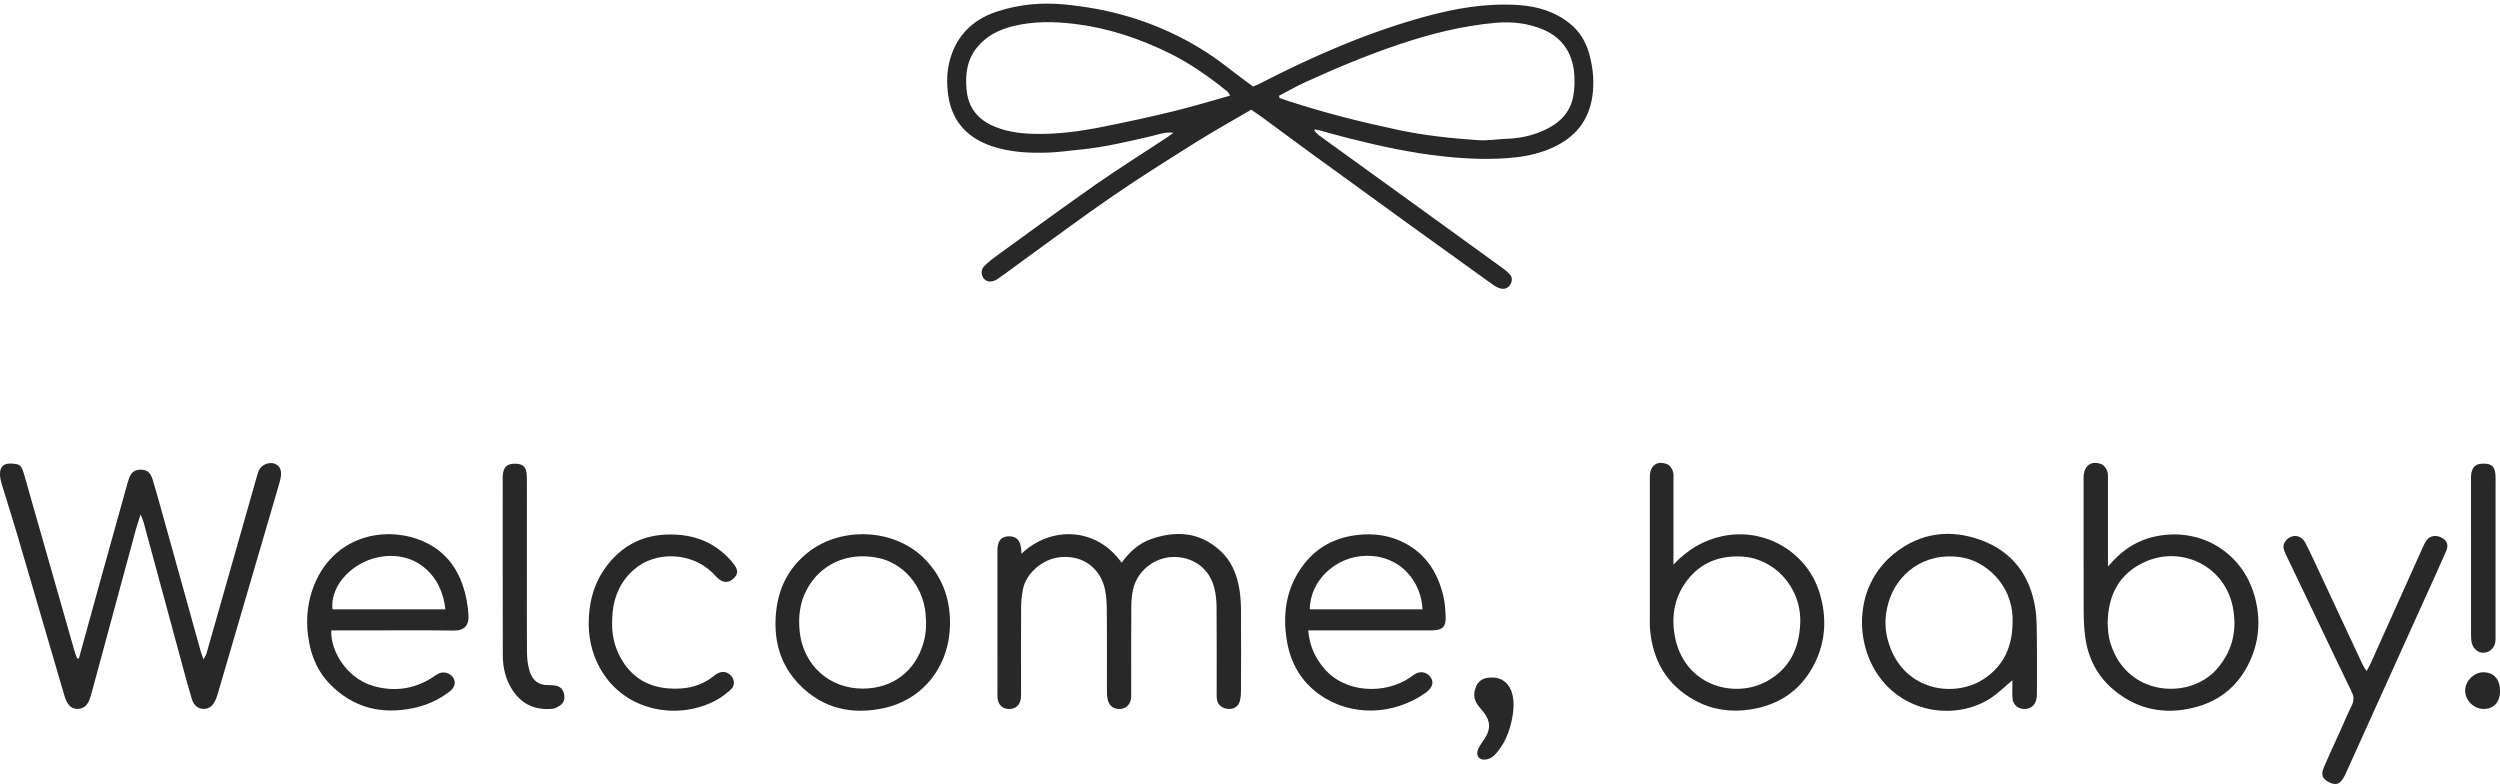
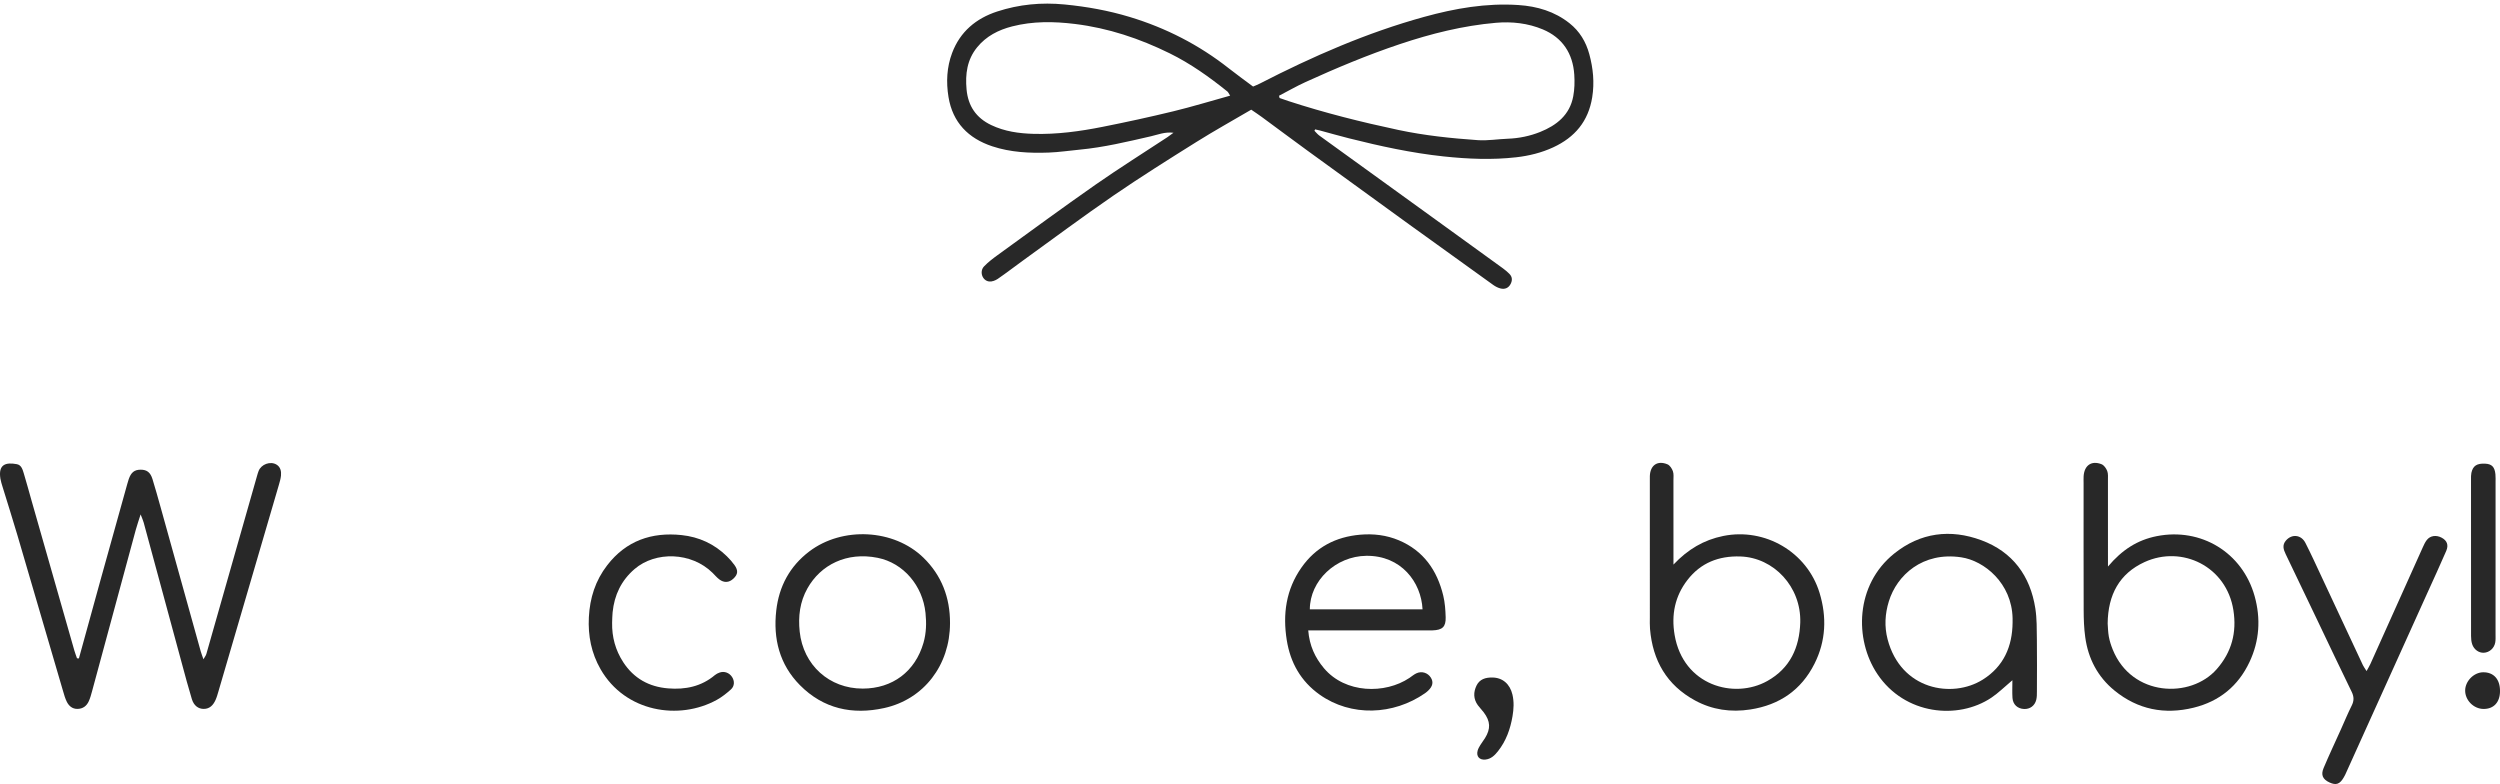
<svg xmlns="http://www.w3.org/2000/svg" width="169" height="53" viewBox="0 0 169 53" fill="none">
  <path d="M83.158 6.466C83.053 6.304 83.027 6.232 82.976 6.19C81.752 5.205 80.477 4.296 79.063 3.601C77.036 2.604 74.921 1.896 72.667 1.62C71.239 1.445 69.824 1.425 68.42 1.785C67.492 2.023 66.668 2.443 66.053 3.199C65.372 4.034 65.244 5.012 65.34 6.048C65.443 7.167 65.987 7.968 67.007 8.455C67.916 8.889 68.886 9.021 69.87 9.049C71.442 9.093 72.996 8.881 74.532 8.575C76.132 8.257 77.727 7.91 79.312 7.525C80.577 7.218 81.824 6.836 83.158 6.466ZM86.463 6.472C86.474 6.523 86.486 6.574 86.498 6.625C86.694 6.693 86.89 6.764 87.088 6.829C89.534 7.627 92.026 8.253 94.541 8.787C96.308 9.162 98.1 9.349 99.896 9.474C100.567 9.521 101.249 9.402 101.926 9.378C102.683 9.35 103.417 9.199 104.112 8.921C105.227 8.474 106.116 7.77 106.351 6.511C106.441 6.033 106.453 5.53 106.421 5.044C106.326 3.609 105.62 2.544 104.295 1.988C103.292 1.569 102.209 1.446 101.121 1.541C98.896 1.735 96.745 2.275 94.632 2.982C92.453 3.712 90.337 4.597 88.249 5.549C87.64 5.827 87.057 6.163 86.463 6.472ZM88.856 8.84C88.964 8.948 89.06 9.072 89.181 9.16C91.745 11.017 94.311 12.868 96.876 14.722C98.453 15.861 100.029 17.001 101.604 18.144C101.755 18.254 101.898 18.377 102.03 18.508C102.245 18.719 102.244 18.969 102.106 19.218C101.963 19.477 101.721 19.568 101.448 19.503C101.271 19.461 101.095 19.371 100.946 19.265C99.059 17.913 97.176 16.558 95.296 15.198C92.999 13.537 90.704 11.872 88.412 10.203C87.37 9.445 86.338 8.673 85.3 7.91C85.076 7.745 84.842 7.593 84.583 7.414C83.331 8.148 82.083 8.841 80.876 9.598C78.989 10.78 77.102 11.963 75.267 13.222C73.2 14.641 71.189 16.142 69.156 17.61C68.585 18.022 68.029 18.454 67.45 18.851C67.288 18.962 67.057 19.05 66.872 19.029C66.4 18.977 66.189 18.355 66.525 18.005C66.799 17.72 67.12 17.475 67.442 17.242C69.641 15.649 71.83 14.039 74.057 12.484C75.651 11.372 77.3 10.338 78.923 9.269C79.036 9.194 79.143 9.109 79.328 8.974C78.734 8.905 78.276 9.103 77.813 9.21C76.216 9.577 74.624 9.961 72.987 10.116C72.289 10.182 71.593 10.289 70.893 10.314C69.603 10.361 68.311 10.3 67.076 9.89C65.462 9.354 64.401 8.285 64.118 6.557C63.953 5.547 64.002 4.54 64.364 3.578C64.905 2.144 65.977 1.246 67.405 0.779C68.888 0.293 70.402 0.15 71.974 0.303C73.473 0.449 74.936 0.713 76.368 1.146C78.814 1.886 81.054 3.033 83.066 4.618C83.599 5.037 84.15 5.433 84.708 5.851C84.872 5.779 85.023 5.723 85.165 5.649C88.733 3.814 92.396 2.21 96.273 1.141C98.357 0.566 100.471 0.195 102.651 0.341C103.921 0.426 105.09 0.772 106.099 1.571C106.783 2.113 107.21 2.824 107.437 3.661C107.696 4.618 107.793 5.576 107.634 6.573C107.374 8.201 106.459 9.283 105 9.959C104.206 10.326 103.365 10.533 102.5 10.632C100.863 10.818 99.226 10.748 97.591 10.574C95.421 10.343 93.296 9.879 91.184 9.348C90.527 9.182 89.875 8.995 89.22 8.819C89.115 8.791 89.008 8.77 88.902 8.746C88.887 8.777 88.871 8.809 88.856 8.84Z" fill="#282828" />
  <path d="M5.334 44.51C5.819 42.75 6.301 40.989 6.789 39.23C7.391 37.063 7.996 34.897 8.6 32.73C8.631 32.618 8.663 32.504 8.701 32.394C8.861 31.933 9.086 31.754 9.504 31.751C9.922 31.748 10.166 31.927 10.308 32.387C10.501 33.014 10.678 33.646 10.854 34.278C11.759 37.528 12.662 40.778 13.568 44.028C13.612 44.185 13.674 44.337 13.753 44.566C13.839 44.413 13.919 44.317 13.95 44.207C15.094 40.197 16.233 36.186 17.374 32.176C17.406 32.063 17.439 31.95 17.481 31.841C17.656 31.385 18.275 31.154 18.693 31.407C18.963 31.57 19.022 31.857 18.995 32.147C18.975 32.355 18.915 32.561 18.856 32.763C17.496 37.418 16.133 42.072 14.77 46.726C14.711 46.928 14.655 47.134 14.568 47.324C14.414 47.661 14.184 47.92 13.776 47.922C13.405 47.923 13.104 47.701 12.969 47.258C12.73 46.474 12.52 45.681 12.305 44.889C11.44 41.702 10.579 38.513 9.713 35.325C9.673 35.176 9.605 35.035 9.506 34.774C9.373 35.196 9.264 35.501 9.179 35.813C8.191 39.453 7.208 43.094 6.222 46.734C6.161 46.959 6.099 47.189 6.003 47.401C5.858 47.723 5.604 47.918 5.235 47.922C4.888 47.925 4.658 47.724 4.516 47.439C4.402 47.211 4.333 46.958 4.261 46.712C3.233 43.205 2.212 39.696 1.18 36.191C0.856 35.09 0.506 33.996 0.17 32.899C0.116 32.719 0.057 32.539 0.027 32.355C-0.127 31.393 0.384 31.237 1.138 31.378C1.456 31.437 1.534 31.759 1.615 32.024C1.8 32.629 1.961 33.241 2.135 33.849C3.099 37.228 4.063 40.606 5.029 43.985C5.079 44.159 5.147 44.329 5.206 44.501C5.249 44.504 5.291 44.507 5.334 44.51Z" fill="#282828" />
-   <path d="M69.054 37.434C70.956 35.6 74.047 35.556 75.823 38.037C76.343 37.318 76.978 36.735 77.818 36.441C79.507 35.849 81.096 35.966 82.478 37.218C83.24 37.908 83.611 38.816 83.78 39.806C83.862 40.288 83.887 40.784 83.891 41.275C83.903 43.057 83.899 44.84 83.893 46.622C83.892 46.877 83.879 47.141 83.815 47.386C83.716 47.765 83.406 47.952 83.017 47.923C82.631 47.895 82.329 47.658 82.269 47.297C82.235 47.091 82.247 46.876 82.247 46.665C82.246 44.789 82.254 42.913 82.24 41.037C82.236 40.619 82.197 40.191 82.098 39.786C81.778 38.48 80.756 37.7 79.474 37.653C78.18 37.605 76.974 38.463 76.627 39.721C76.517 40.121 76.48 40.552 76.477 40.969C76.461 42.869 76.47 44.768 76.469 46.668C76.469 46.855 76.482 47.046 76.454 47.23C76.391 47.654 76.098 47.914 75.701 47.927C75.288 47.94 74.981 47.724 74.885 47.308C74.833 47.083 74.828 46.844 74.828 46.611C74.823 44.782 74.84 42.952 74.817 41.123C74.81 40.591 74.773 40.035 74.613 39.533C74.306 38.572 73.416 37.568 71.802 37.653C70.447 37.726 69.35 38.817 69.157 39.812C69.082 40.2 69.031 40.6 69.028 40.994C69.015 42.894 69.023 44.794 69.023 46.693C69.023 46.857 69.032 47.023 69.015 47.185C68.969 47.64 68.666 47.924 68.237 47.929C67.788 47.934 67.492 47.675 67.438 47.216C67.419 47.054 67.428 46.888 67.428 46.724C67.427 43.628 67.427 40.533 67.427 37.437C67.427 37.32 67.423 37.202 67.43 37.085C67.463 36.535 67.705 36.267 68.175 36.255C68.67 36.244 68.927 36.468 69.019 37.001C69.038 37.113 69.038 37.229 69.054 37.434Z" fill="#282828" />
  <path d="M142.478 42.146C142.498 42.391 142.499 42.722 142.558 43.043C142.613 43.34 142.709 43.635 142.823 43.916C144.115 47.101 148.087 47.244 149.85 45.236C150.863 44.084 151.212 42.759 150.979 41.258C150.517 38.283 147.501 36.839 144.975 37.994C143.271 38.774 142.498 40.206 142.478 42.146ZM142.499 38.298C143.455 37.161 144.495 36.503 145.79 36.245C148.79 35.648 151.59 37.35 152.412 40.297C152.836 41.817 152.743 43.313 152.068 44.748C151.303 46.375 150.033 47.411 148.289 47.84C146.324 48.322 144.52 47.969 142.94 46.681C141.802 45.752 141.161 44.522 140.962 43.075C140.879 42.475 140.858 41.863 140.856 41.255C140.846 38.396 140.851 35.537 140.851 32.678C140.851 32.514 140.842 32.349 140.853 32.186C140.902 31.454 141.388 31.115 142.064 31.381C142.23 31.447 142.379 31.659 142.448 31.838C142.52 32.025 142.496 32.252 142.497 32.462C142.5 34.126 142.498 35.79 142.498 37.454C142.498 37.685 142.499 37.917 142.499 38.298Z" fill="#282828" />
  <path d="M121.698 42.076C121.764 39.671 119.913 37.688 117.642 37.617C116.193 37.572 114.971 38.042 114.071 39.208C113.221 40.308 112.972 41.559 113.204 42.923C113.785 46.344 117.229 47.289 119.469 46.036C121.01 45.174 121.643 43.782 121.698 42.076ZM113.126 38.166C114.097 37.139 115.172 36.499 116.489 36.232C119.312 35.658 122.16 37.315 123.003 40.08C123.499 41.709 123.434 43.328 122.661 44.865C121.766 46.647 120.293 47.655 118.327 47.96C117.009 48.165 115.747 47.985 114.58 47.349C112.674 46.312 111.72 44.651 111.541 42.517C111.519 42.261 111.53 42.001 111.53 41.743C111.529 38.695 111.529 35.647 111.529 32.599C111.529 32.458 111.525 32.318 111.53 32.177C111.557 31.448 112.047 31.107 112.72 31.388C112.882 31.456 113.023 31.672 113.087 31.852C113.154 32.041 113.125 32.268 113.125 32.478C113.127 34.167 113.126 35.855 113.126 37.543V38.166Z" fill="#282828" />
  <path d="M136.051 42.077C136.051 41.984 136.053 41.89 136.051 41.796C135.999 39.422 134.139 37.906 132.577 37.674C129.966 37.284 128.228 38.89 127.687 40.648C127.425 41.496 127.377 42.354 127.601 43.214C128.495 46.643 131.974 47.235 134.033 45.943C135.443 45.059 136.037 43.71 136.051 42.077ZM136.038 45.983C135.512 46.424 135.097 46.842 134.617 47.164C132.36 48.676 128.762 48.33 126.911 45.567C125.343 43.226 125.416 39.538 128.042 37.425C129.814 36 131.845 35.743 133.941 36.52C136.051 37.302 137.245 38.919 137.589 41.132C137.696 41.821 137.684 42.532 137.693 43.233C137.708 44.406 137.699 45.578 137.695 46.751C137.695 46.937 137.695 47.129 137.651 47.307C137.551 47.712 137.224 47.944 136.827 47.928C136.389 47.909 136.075 47.63 136.044 47.183C136.018 46.811 136.038 46.437 136.038 45.983Z" fill="#282828" />
  <path d="M96.164 41.192C96.076 39.352 94.716 37.547 92.366 37.573C90.297 37.596 88.548 39.256 88.544 41.192H96.164ZM88.437 42.616C88.52 43.652 88.9 44.459 89.5 45.172C90.949 46.891 93.631 46.929 95.277 45.828C95.432 45.724 95.576 45.597 95.744 45.518C96.108 45.346 96.521 45.478 96.726 45.809C96.911 46.106 96.855 46.388 96.549 46.683C96.481 46.748 96.408 46.809 96.332 46.862C94.193 48.35 91.331 48.464 89.208 46.957C87.932 46.051 87.226 44.791 86.984 43.268C86.706 41.518 86.933 39.86 87.976 38.37C88.942 36.989 90.294 36.291 91.944 36.146C92.841 36.067 93.725 36.171 94.563 36.524C96.234 37.23 97.151 38.556 97.564 40.264C97.678 40.737 97.713 41.237 97.727 41.726C97.745 42.377 97.505 42.592 96.835 42.614C96.671 42.62 96.507 42.616 96.343 42.616C93.974 42.616 91.605 42.616 89.236 42.616C89.005 42.616 88.774 42.616 88.437 42.616Z" fill="#282828" />
-   <path d="M30.107 41.193C29.903 39.038 28.308 37.367 25.995 37.603C23.938 37.812 22.282 39.542 22.481 41.193H30.107ZM22.395 42.616C22.328 43.973 23.415 45.86 25.264 46.381C26.64 46.769 27.955 46.589 29.178 45.832C29.337 45.733 29.483 45.61 29.651 45.531C30.006 45.364 30.439 45.496 30.637 45.811C30.828 46.112 30.756 46.464 30.413 46.731C29.68 47.302 28.848 47.679 27.943 47.868C25.771 48.32 23.855 47.845 22.283 46.225C21.525 45.444 21.096 44.482 20.897 43.429C20.668 42.215 20.72 41.001 21.133 39.826C22.429 36.146 26.205 35.417 28.819 36.692C30.438 37.482 31.236 38.911 31.557 40.636C31.612 40.934 31.643 41.238 31.668 41.541C31.726 42.246 31.417 42.639 30.657 42.627C28.619 42.596 26.579 42.616 24.54 42.616H22.395Z" fill="#282828" />
  <path d="M58.32 46.549C60.335 46.547 61.869 45.395 62.428 43.452C62.618 42.791 62.635 42.12 62.564 41.434C62.373 39.596 61.078 38.059 59.332 37.709C57.228 37.287 55.474 38.187 54.583 39.773C54.07 40.685 53.951 41.668 54.059 42.695C54.297 44.956 56.056 46.552 58.32 46.549ZM64.221 42.127C64.219 44.958 62.458 47.273 59.771 47.864C57.623 48.337 55.659 47.918 54.073 46.314C52.694 44.92 52.258 43.177 52.475 41.269C52.66 39.639 53.387 38.279 54.709 37.276C56.944 35.582 60.421 35.753 62.421 37.696C63.654 38.895 64.228 40.403 64.221 42.127Z" fill="#282828" />
  <path d="M159.98 45.364C160.094 45.154 160.177 45.021 160.241 44.879C161.422 42.252 162.6 39.624 163.781 36.997C163.857 36.827 163.937 36.653 164.05 36.507C164.285 36.203 164.694 36.151 165.064 36.352C165.416 36.544 165.539 36.838 165.365 37.242C164.947 38.21 164.504 39.167 164.07 40.127C162.797 42.944 161.524 45.76 160.251 48.576C159.682 49.836 159.114 51.095 158.544 52.354C158.515 52.418 158.48 52.479 158.445 52.54C158.176 53.012 157.923 53.104 157.471 52.893C157.022 52.684 156.877 52.392 157.074 51.924C157.447 51.039 157.857 50.171 158.251 49.295C158.491 48.761 158.714 48.218 158.976 47.696C159.138 47.373 159.135 47.098 158.975 46.771C158.193 45.172 157.434 43.562 156.666 41.956C155.948 40.456 155.232 38.955 154.511 37.457C154.361 37.145 154.266 36.849 154.526 36.544C154.921 36.08 155.559 36.137 155.846 36.7C156.229 37.451 156.578 38.219 156.935 38.982C157.869 40.976 158.798 42.971 159.732 44.965C159.788 45.083 159.87 45.188 159.98 45.364Z" fill="#282828" />
  <path d="M41.379 42.095C41.362 43.059 41.601 43.948 42.129 44.761C42.846 45.864 43.879 46.431 45.168 46.535C46.327 46.629 47.409 46.411 48.328 45.636C48.416 45.562 48.526 45.508 48.635 45.468C48.958 45.35 49.301 45.475 49.49 45.769C49.663 46.038 49.66 46.379 49.413 46.603C49.119 46.868 48.801 47.121 48.456 47.311C45.905 48.718 42.263 48.142 40.598 45.238C39.978 44.156 39.743 42.983 39.807 41.728C39.874 40.421 40.248 39.247 41.048 38.21C42.329 36.55 44.056 35.959 46.079 36.172C47.249 36.295 48.291 36.771 49.141 37.609C49.324 37.789 49.497 37.984 49.647 38.192C49.916 38.565 49.887 38.829 49.577 39.117C49.287 39.388 48.954 39.415 48.623 39.166C48.456 39.04 48.32 38.873 48.17 38.725C46.734 37.309 44.313 37.254 42.901 38.464C41.999 39.236 41.53 40.225 41.412 41.392C41.388 41.625 41.389 41.861 41.379 42.095Z" fill="#282828" />
-   <path d="M35.617 38.373C35.617 40.296 35.607 42.219 35.625 44.141C35.629 44.556 35.684 44.986 35.806 45.381C35.986 45.966 36.386 46.333 37.053 46.308C37.216 46.302 37.38 46.327 37.542 46.348C37.897 46.393 38.074 46.633 38.137 46.953C38.196 47.247 38.115 47.522 37.853 47.694C37.702 47.794 37.524 47.897 37.349 47.914C36.204 48.025 35.283 47.63 34.643 46.648C34.179 45.937 33.992 45.14 33.99 44.311C33.977 40.325 33.984 36.34 33.983 32.354C33.983 32.283 33.977 32.212 33.984 32.143C34.041 31.554 34.269 31.34 34.825 31.346C35.373 31.352 35.601 31.576 35.612 32.184C35.627 33.075 35.617 33.966 35.617 34.857C35.617 36.029 35.617 37.201 35.617 38.373Z" fill="#282828" />
  <path d="M168.7 37.672C168.7 39.405 168.7 41.137 168.699 42.87C168.699 43.057 168.711 43.248 168.679 43.43C168.609 43.826 168.279 44.109 167.906 44.126C167.569 44.141 167.238 43.913 167.117 43.543C167.06 43.37 167.043 43.177 167.043 42.993C167.038 39.457 167.039 35.921 167.04 32.385C167.04 32.245 167.037 32.102 167.066 31.966C167.168 31.489 167.434 31.316 167.997 31.344C168.443 31.366 168.638 31.558 168.69 32.053C168.709 32.238 168.699 32.427 168.7 32.614C168.7 34.3 168.7 35.986 168.7 37.672Z" fill="#282828" />
  <path d="M100.87 45.8C101.569 45.8 102.072 46.235 102.242 46.958C102.356 47.447 102.328 47.932 102.246 48.418C102.099 49.282 101.812 50.09 101.261 50.785C101.041 51.062 100.792 51.31 100.408 51.347C100.008 51.385 99.782 51.131 99.888 50.743C99.924 50.611 99.997 50.485 100.07 50.366C100.166 50.207 100.285 50.06 100.383 49.902C100.78 49.261 100.757 48.764 100.3 48.154C100.174 47.987 100.022 47.839 99.9 47.669C99.597 47.249 99.596 46.792 99.813 46.344C100.023 45.912 100.421 45.794 100.87 45.8Z" fill="#282828" />
  <path d="M169.001 46.712C169 47.472 168.578 47.931 167.886 47.925C167.214 47.919 166.634 47.33 166.645 46.665C166.655 46.037 167.235 45.454 167.857 45.446C168.571 45.437 169.003 45.915 169.001 46.712Z" fill="#282828" />
</svg>